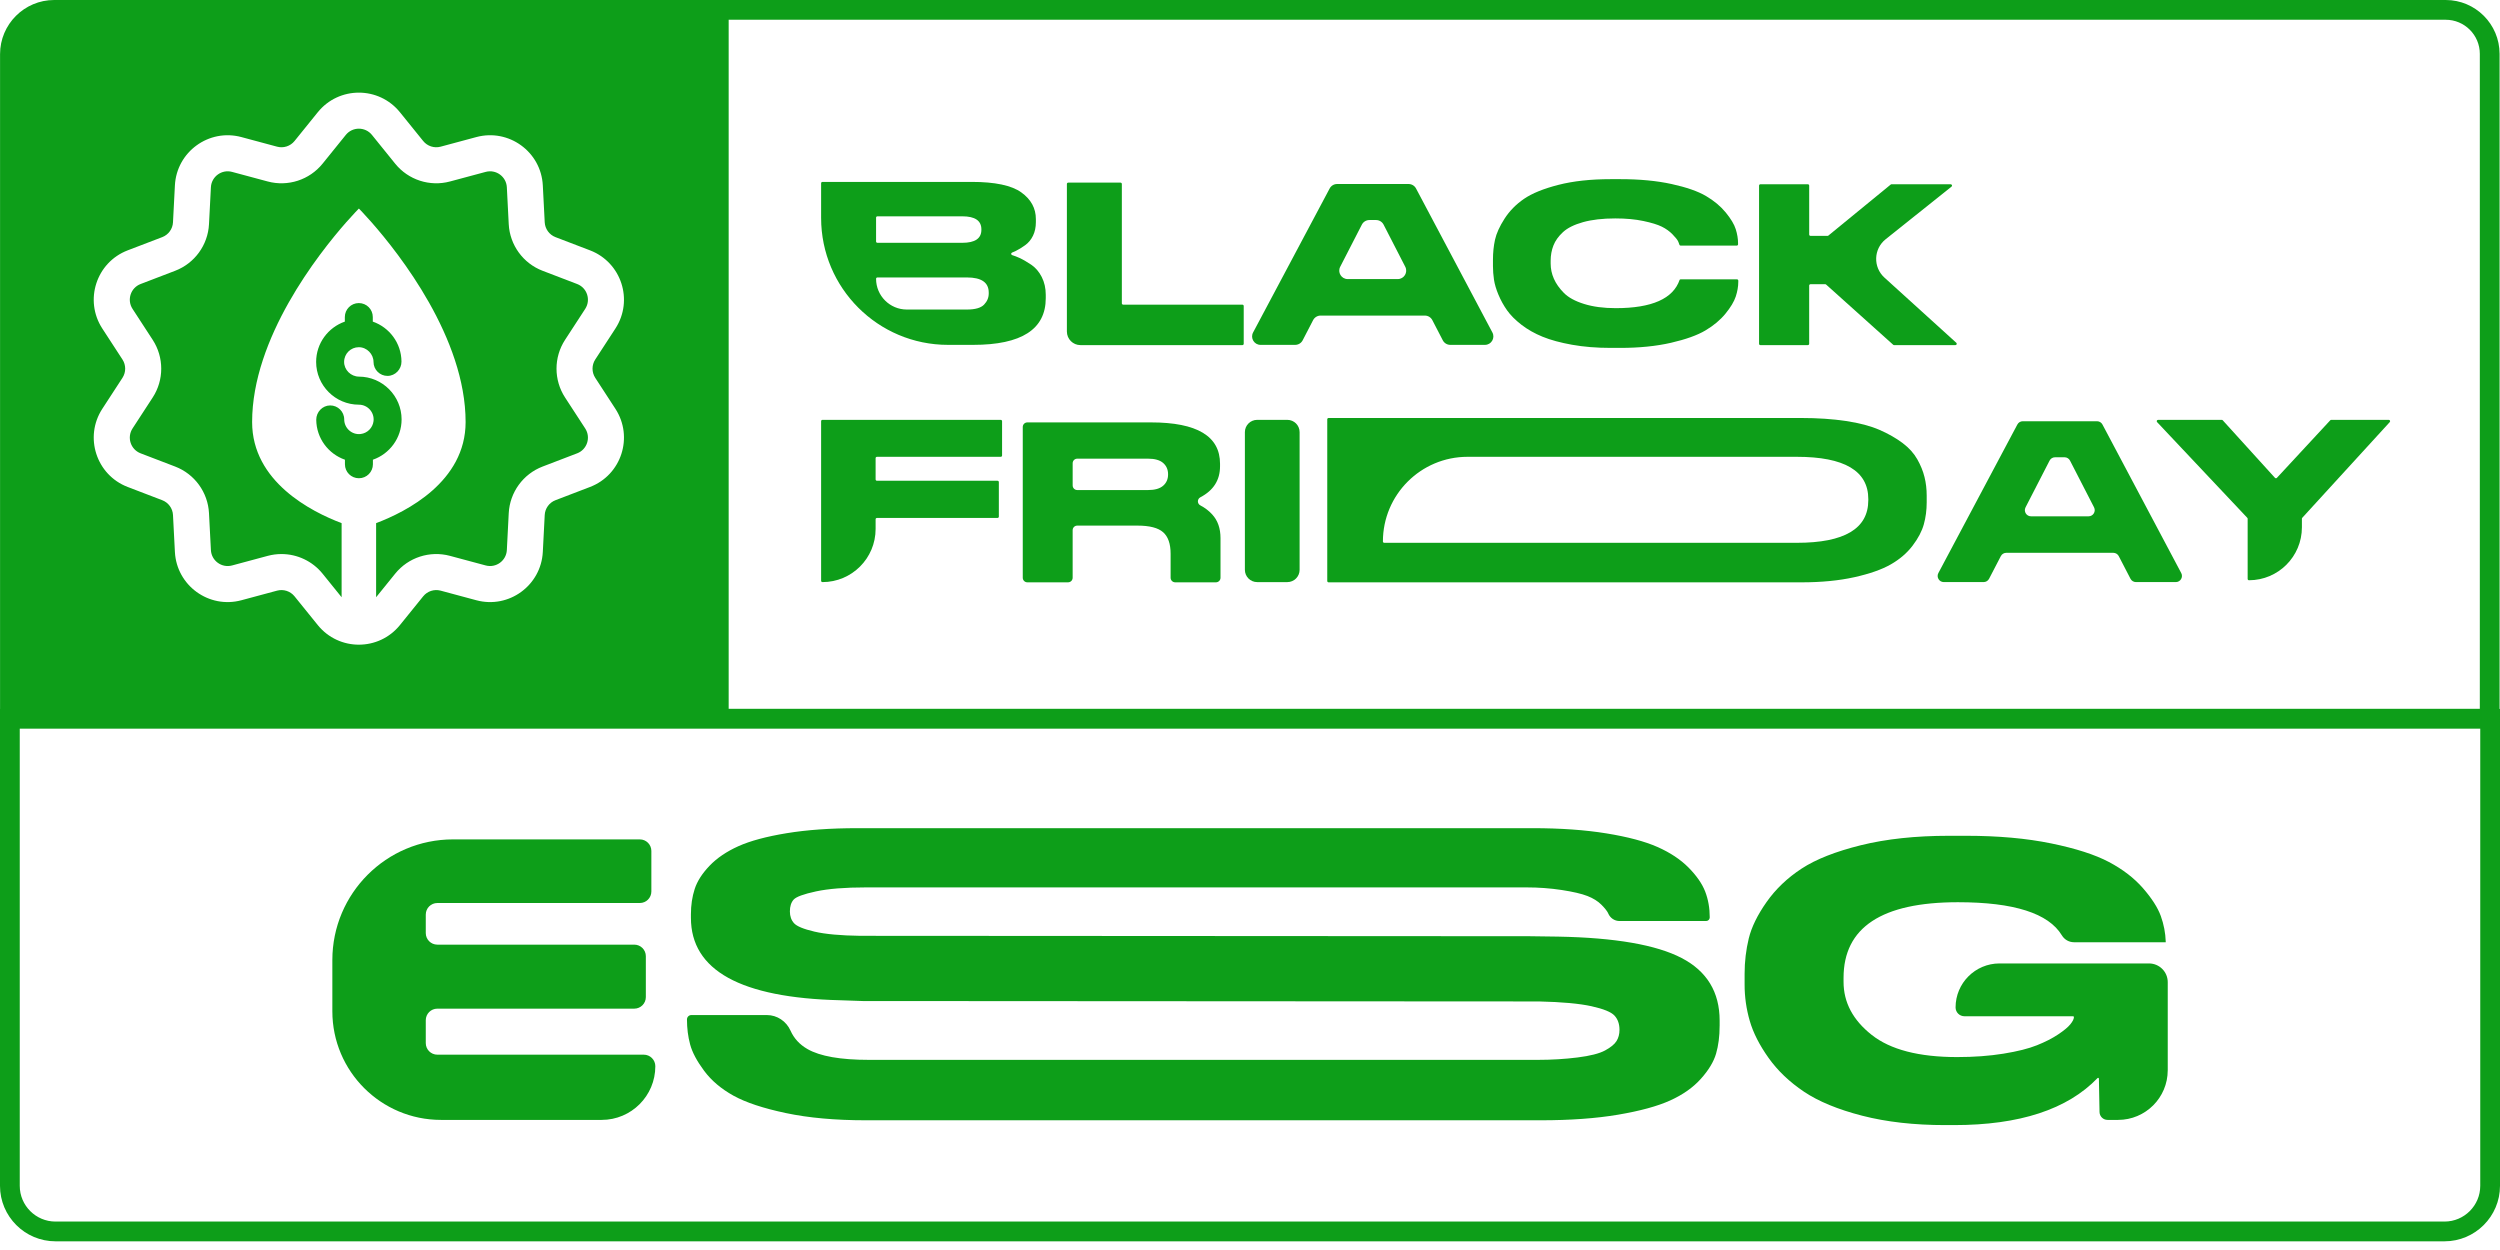
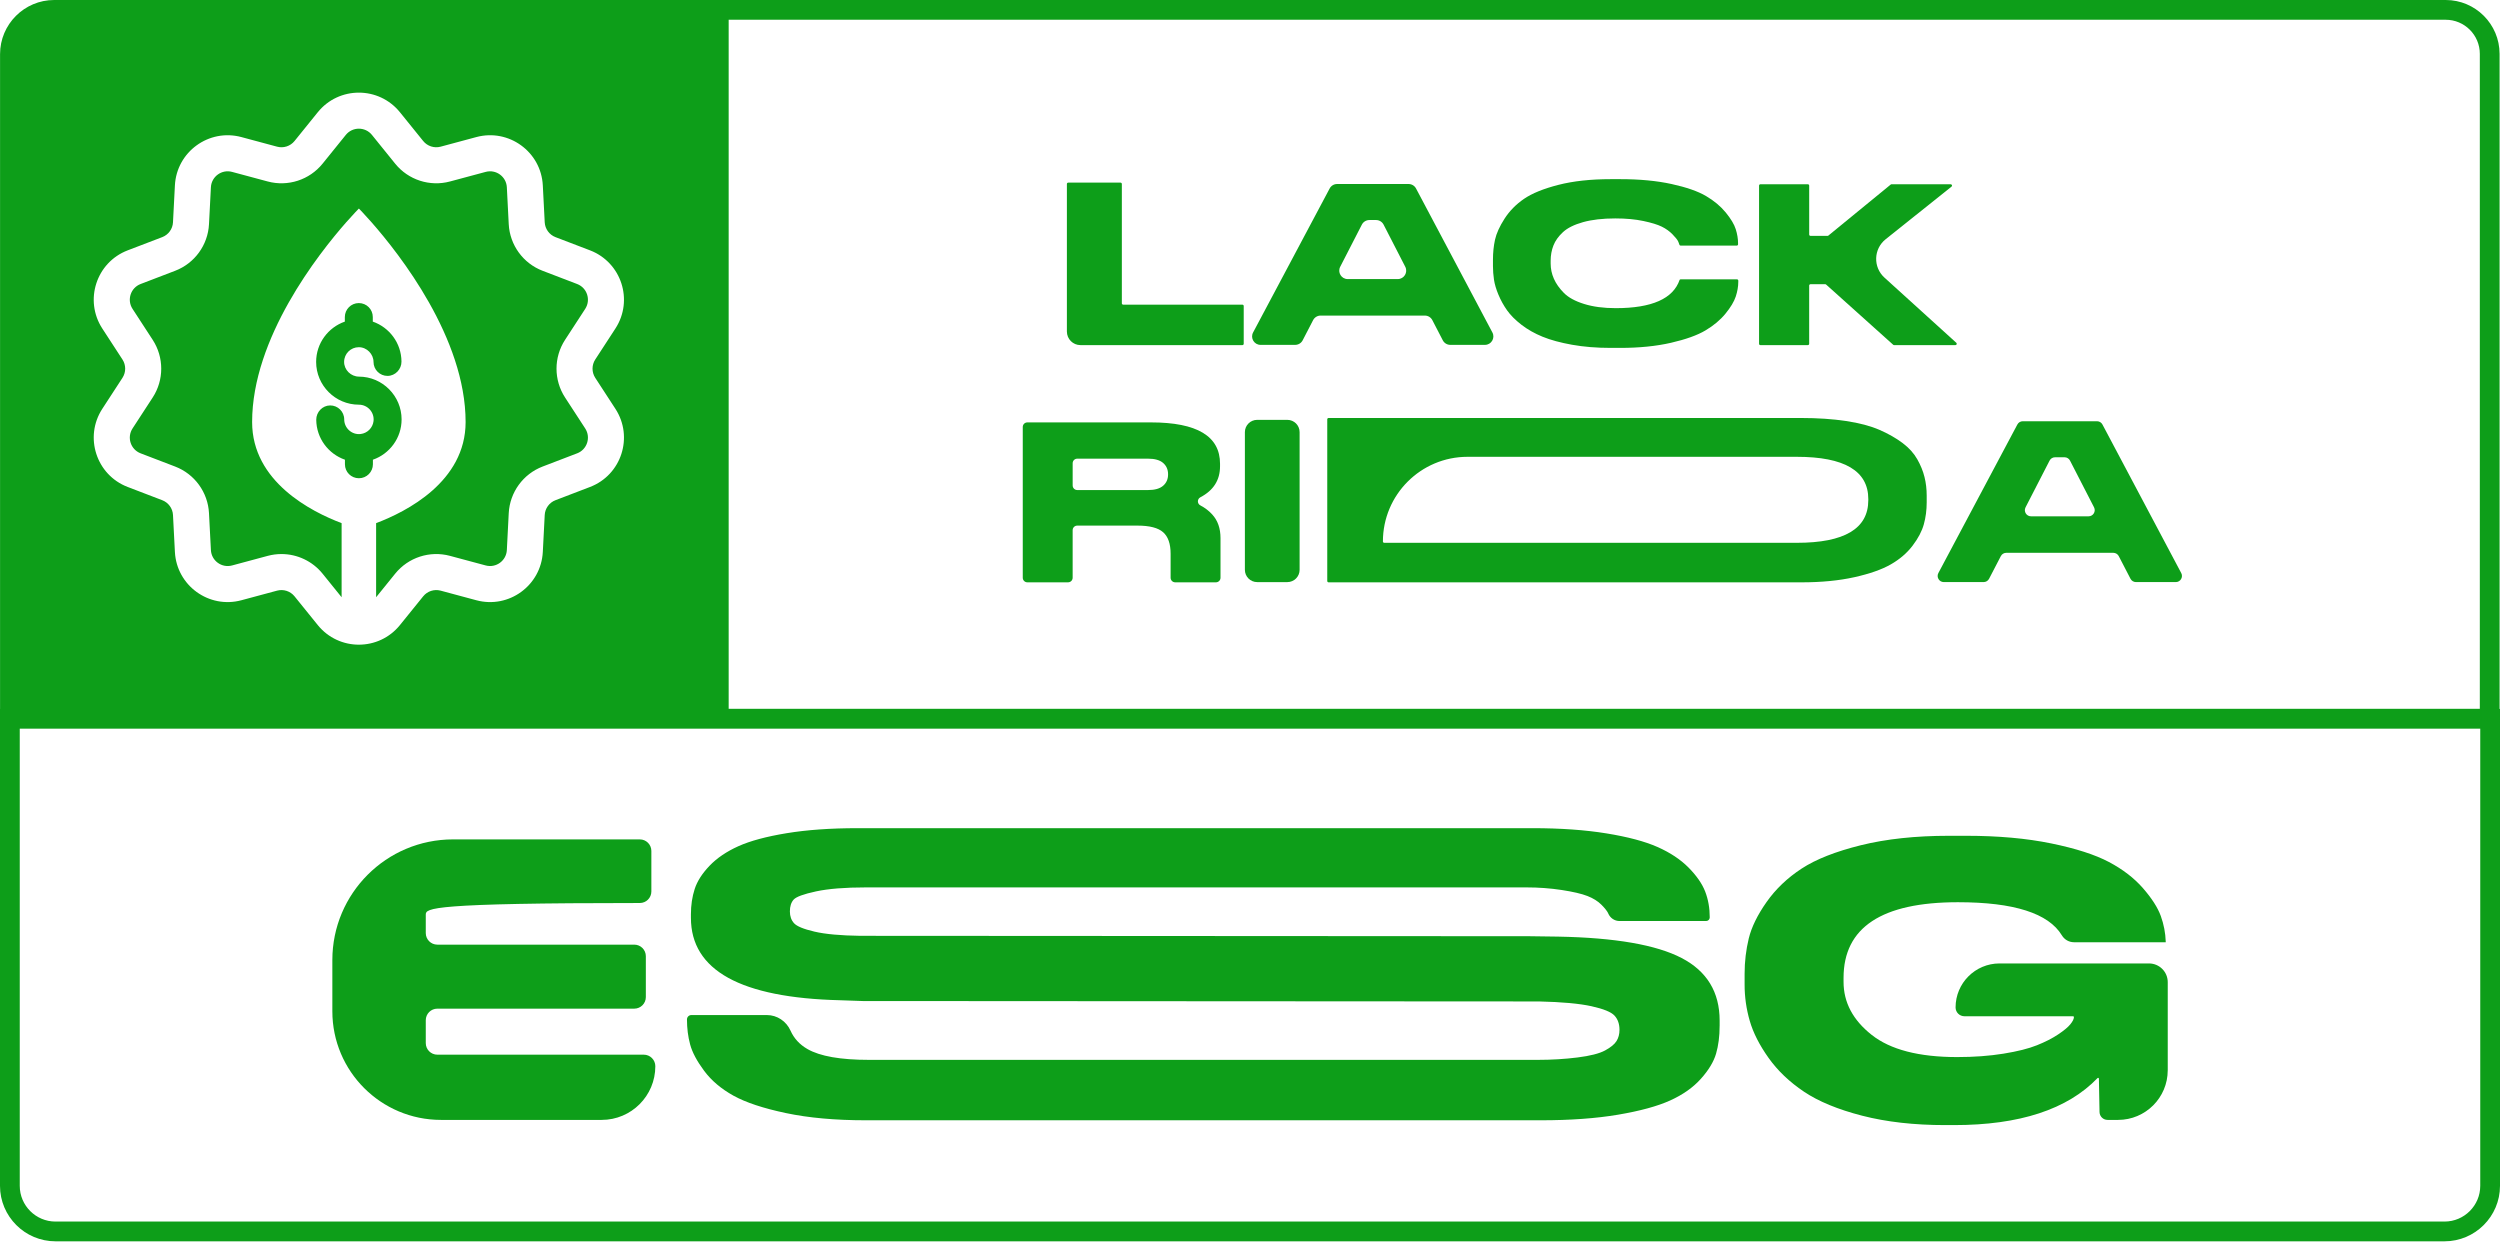
<svg xmlns="http://www.w3.org/2000/svg" width="152" height="76" viewBox="0 0 152 76" fill="none">
-   <path d="M57.643 20.968H59.165C62.11 20.968 63.582 20.021 63.582 18.127V17.929C63.582 17.524 63.501 17.161 63.338 16.841C63.174 16.52 62.96 16.271 62.695 16.092C62.429 15.913 62.187 15.774 61.968 15.675C61.827 15.611 61.683 15.556 61.537 15.51C61.464 15.488 61.459 15.386 61.531 15.358C61.611 15.326 61.691 15.29 61.772 15.251C61.935 15.171 62.119 15.058 62.324 14.912C62.529 14.766 62.69 14.572 62.806 14.332C62.923 14.092 62.981 13.816 62.981 13.505V13.322C62.981 12.662 62.685 12.12 62.093 11.696C61.502 11.272 60.497 11.06 59.081 11.06H50.005C49.96 11.06 49.924 11.097 49.924 11.141V13.249C49.924 17.512 53.38 20.968 57.642 20.968L57.643 20.968ZM53.265 13.233C53.265 13.188 53.301 13.152 53.346 13.152H58.508C59.281 13.152 59.668 13.416 59.668 13.944V13.972C59.668 14.5 59.281 14.763 58.508 14.763H53.346C53.301 14.763 53.265 14.727 53.265 14.682V13.233V13.233ZM53.265 16.95C53.265 16.905 53.301 16.869 53.346 16.869H58.787C59.673 16.869 60.115 17.175 60.115 17.788V17.845C60.115 18.099 60.02 18.325 59.829 18.523C59.638 18.721 59.291 18.82 58.787 18.82H55.135C54.102 18.82 53.265 17.982 53.265 16.95H53.265Z" fill="#0D9E19" />
  <path d="M75.537 18.523H68.289C68.245 18.523 68.208 18.487 68.208 18.442V11.184C68.208 11.14 68.172 11.104 68.127 11.104H64.948C64.903 11.104 64.867 11.14 64.867 11.184V20.158C64.867 20.613 65.237 20.983 65.692 20.983H75.537C75.582 20.983 75.618 20.946 75.618 20.902V18.605C75.618 18.56 75.582 18.524 75.537 18.524V18.523Z" fill="#0D9E19" />
  <path d="M87.086 19.464L87.722 20.691C87.81 20.861 87.986 20.968 88.177 20.968H90.284C90.671 20.968 90.918 20.556 90.737 20.214L86.095 11.46C86.006 11.292 85.832 11.188 85.642 11.188H81.296C81.106 11.188 80.932 11.292 80.843 11.46L76.188 20.214C76.006 20.555 76.254 20.968 76.641 20.968H78.746C78.938 20.968 79.114 20.861 79.202 20.691L79.837 19.464C79.926 19.294 80.101 19.187 80.293 19.187H86.631C86.822 19.187 86.998 19.294 87.086 19.464ZM84.984 16.968H81.94C81.556 16.968 81.308 16.562 81.484 16.22L82.801 13.657C82.889 13.486 83.066 13.378 83.258 13.378H83.666C83.858 13.378 84.034 13.486 84.122 13.657L85.44 16.22C85.616 16.562 85.368 16.968 84.984 16.968H84.984Z" fill="#0D9E19" />
  <path d="M91.107 17.922C91.246 18.257 91.421 18.572 91.631 18.869C91.841 19.166 92.132 19.458 92.505 19.746C92.877 20.033 93.306 20.276 93.791 20.474C94.275 20.672 94.872 20.834 95.58 20.961C96.288 21.088 97.071 21.152 97.929 21.152H98.516C99.671 21.152 100.699 21.048 101.599 20.841C102.498 20.634 103.195 20.384 103.688 20.092C104.182 19.8 104.588 19.461 104.905 19.075C105.222 18.688 105.431 18.34 105.534 18.029C105.636 17.718 105.688 17.416 105.688 17.124V17.064C105.688 17.019 105.651 16.983 105.607 16.983H102.19C102.165 16.983 102.141 16.993 102.123 17.011H102.123C101.731 18.161 100.436 18.736 98.236 18.736C97.5 18.736 96.859 18.651 96.314 18.481C95.769 18.312 95.359 18.088 95.084 17.81C94.809 17.532 94.606 17.244 94.476 16.948C94.345 16.651 94.28 16.343 94.28 16.022V15.852C94.28 15.523 94.336 15.214 94.448 14.927C94.56 14.639 94.753 14.368 95.028 14.114C95.303 13.86 95.711 13.657 96.251 13.506C96.792 13.356 97.444 13.28 98.209 13.28C98.852 13.28 99.42 13.332 99.914 13.436C100.408 13.54 100.783 13.655 101.04 13.782C101.296 13.909 101.512 14.065 101.69 14.249C101.866 14.432 101.976 14.567 102.018 14.651C102.052 14.72 102.082 14.796 102.107 14.878C102.117 14.911 102.149 14.934 102.184 14.934H105.593C105.638 14.934 105.674 14.898 105.674 14.853V14.793C105.674 14.52 105.627 14.235 105.534 13.938C105.441 13.641 105.238 13.302 104.926 12.921C104.613 12.539 104.213 12.205 103.723 11.917C103.234 11.63 102.537 11.387 101.634 11.189C100.729 10.991 99.69 10.893 98.516 10.893H97.929C96.717 10.893 95.659 11.008 94.755 11.239C93.851 11.47 93.155 11.753 92.665 12.087C92.176 12.422 91.78 12.824 91.477 13.295C91.174 13.767 90.981 14.193 90.897 14.574C90.813 14.956 90.772 15.364 90.772 15.797V16.178C90.772 16.452 90.793 16.727 90.834 17.005C90.876 17.283 90.967 17.589 91.107 17.924L91.107 17.922Z" fill="#0D9E19" />
  <path d="M107.031 20.983H109.917C109.962 20.983 109.998 20.947 109.998 20.902V17.361C109.998 17.317 110.034 17.28 110.079 17.28H110.974C110.994 17.28 111.013 17.288 111.028 17.301L115.106 20.962C115.121 20.976 115.14 20.983 115.16 20.983H118.889C118.963 20.983 118.999 20.892 118.944 20.842L114.574 16.878C113.875 16.244 113.91 15.135 114.647 14.546L118.653 11.347C118.713 11.3 118.679 11.203 118.603 11.203H115.004C114.986 11.203 114.967 11.21 114.953 11.222L111.167 14.322C111.153 14.334 111.135 14.341 111.116 14.341H110.08C110.035 14.341 109.999 14.305 109.999 14.26V11.284C109.999 11.24 109.962 11.203 109.918 11.203H107.032C106.987 11.203 106.951 11.24 106.951 11.284V20.903C106.951 20.947 106.987 20.983 107.032 20.983L107.031 20.983Z" fill="#0D9E19" />
-   <path d="M60.845 25.527H50.005C49.96 25.527 49.924 25.564 49.924 25.608V35.311C49.924 35.356 49.96 35.392 50.005 35.392C51.79 35.392 53.237 33.945 53.237 32.16V31.572C53.237 31.528 53.273 31.491 53.318 31.491H60.649C60.694 31.491 60.73 31.455 60.73 31.411V29.311C60.73 29.267 60.694 29.23 60.649 29.23H53.318C53.273 29.23 53.237 29.194 53.237 29.149V27.855C53.237 27.811 53.273 27.775 53.318 27.775H60.845C60.889 27.775 60.926 27.738 60.926 27.694V25.608C60.926 25.564 60.889 25.528 60.845 25.528L60.845 25.527Z" fill="#0D9E19" />
  <path d="M72.982 30.728C72.781 30.624 72.783 30.339 72.983 30.234C73.78 29.816 74.178 29.189 74.178 28.353V28.197C74.178 26.52 72.78 25.682 69.984 25.682H62.462C62.308 25.682 62.184 25.806 62.184 25.96V35.127C62.184 35.281 62.308 35.405 62.462 35.405H64.939C65.093 35.405 65.217 35.281 65.217 35.127V32.235C65.217 32.081 65.342 31.957 65.496 31.957H69.16C69.896 31.957 70.415 32.091 70.719 32.36C71.021 32.628 71.173 33.064 71.173 33.667V35.127C71.173 35.281 71.298 35.405 71.451 35.405H73.928C74.082 35.405 74.207 35.281 74.207 35.127V32.72C74.207 32.126 74.039 31.646 73.703 31.279C73.502 31.058 73.261 30.874 72.982 30.728H72.982ZM71.019 28.848C71.019 29.13 70.919 29.359 70.719 29.533C70.518 29.708 70.213 29.795 69.803 29.795H65.496C65.342 29.795 65.218 29.67 65.218 29.516V28.165C65.218 28.011 65.342 27.887 65.496 27.887H69.803C70.213 27.887 70.518 27.974 70.719 28.148C70.919 28.323 71.019 28.551 71.019 28.834V28.848V28.848Z" fill="#0D9E19" />
  <path d="M76.436 25.527H78.27C78.682 25.527 79.016 25.862 79.016 26.273V34.646C79.016 35.058 78.682 35.392 78.27 35.392H76.436C76.024 35.392 75.689 35.058 75.689 34.646V26.273C75.689 25.862 76.024 25.527 76.436 25.527Z" fill="#0D9E19" />
  <path d="M116.57 27.923C116.365 27.56 116.069 27.233 115.682 26.94C115.295 26.648 114.829 26.382 114.284 26.142C113.739 25.902 113.059 25.72 112.243 25.598C111.427 25.476 110.517 25.414 109.51 25.414H80.778C80.734 25.414 80.697 25.45 80.697 25.495V35.325C80.697 35.37 80.734 35.406 80.778 35.406H109.524C110.735 35.406 111.807 35.302 112.739 35.095C113.671 34.888 114.41 34.629 114.955 34.318C115.5 34.007 115.943 33.628 116.283 33.18C116.624 32.733 116.852 32.299 116.968 31.88C117.085 31.46 117.143 31.015 117.143 30.544V30.134C117.143 29.738 117.099 29.362 117.01 29.004C116.922 28.645 116.775 28.285 116.57 27.922V27.923ZM113.592 30.417C113.592 32.141 112.143 33.003 109.245 33.003H84.161C84.117 33.003 84.081 32.967 84.081 32.922C84.081 30.079 86.385 27.774 89.229 27.774H109.245C112.143 27.774 113.593 28.631 113.593 30.346V30.417H113.592Z" fill="#0D9E19" />
  <path d="M127.829 25.81C127.765 25.688 127.637 25.611 127.499 25.611H122.986C122.847 25.611 122.72 25.688 122.656 25.81L117.853 34.841C117.72 35.091 117.901 35.391 118.183 35.391H120.604C120.744 35.391 120.872 35.313 120.936 35.189L121.65 33.813C121.714 33.689 121.842 33.611 121.982 33.611H128.489C128.629 33.611 128.757 33.689 128.821 33.813L129.534 35.189C129.599 35.313 129.727 35.391 129.866 35.391H132.288C132.57 35.391 132.751 35.091 132.619 34.842L127.829 25.81H127.829ZM126.985 31.392H123.486C123.206 31.392 123.025 31.096 123.153 30.846L124.614 28.005C124.678 27.88 124.806 27.802 124.947 27.802H125.524C125.665 27.802 125.793 27.88 125.857 28.005L127.318 30.846C127.446 31.095 127.265 31.392 126.985 31.392Z" fill="#0D9E19" />
-   <path d="M145.238 25.528H141.739C141.716 25.528 141.695 25.537 141.68 25.553L138.436 29.053C138.404 29.087 138.349 29.087 138.317 29.052L135.143 25.554C135.128 25.537 135.106 25.528 135.083 25.528H131.21C131.139 25.528 131.102 25.613 131.151 25.664L136.634 31.483C136.649 31.497 136.657 31.517 136.657 31.538V35.199C136.657 35.243 136.693 35.279 136.737 35.279C138.515 35.279 139.956 33.838 139.956 32.061V31.537C139.956 31.517 139.963 31.497 139.977 31.483L145.298 25.663C145.345 25.611 145.309 25.527 145.238 25.527L145.238 25.528Z" fill="#0D9E19" />
  <path fill-rule="evenodd" clip-rule="evenodd" d="M151.974 3.275V43.104H152V72.098C152 73.958 150.486 75.472 148.626 75.472H3.374C1.514 75.472 0 73.958 0 72.098V43.104H0.003V3.293C0.003 1.477 1.48 0 3.296 0H148.699C150.505 0 151.974 1.469 151.974 3.275ZM148.699 1.201H44.303V43.095H150.773V3.275C150.773 2.131 149.843 1.201 148.699 1.201ZM148.626 74.271C149.824 74.271 150.799 73.296 150.799 72.098V44.305H1.201V72.098C1.201 73.296 2.176 74.271 3.374 74.271H148.626ZM36.191 21.858C35.971 22.196 35.971 22.633 36.191 22.972H36.191L37.417 24.856C38.531 26.569 37.785 28.876 35.873 29.608L33.774 30.412C33.396 30.556 33.139 30.91 33.119 31.313L33.003 33.558C32.897 35.599 30.937 37.027 28.96 36.495L26.79 35.911C26.4 35.807 25.984 35.942 25.73 36.256L24.317 38.004C23.033 39.593 20.608 39.596 19.32 38.004L17.907 36.256C17.653 35.942 17.238 35.807 16.847 35.911L14.677 36.495C12.704 37.026 10.74 35.603 10.634 33.558L10.518 31.313C10.498 30.91 10.24 30.556 9.863 30.412L7.764 29.608C5.856 28.878 5.104 26.572 6.22 24.856L7.446 22.972C7.666 22.633 7.666 22.196 7.446 21.858L6.22 19.974C5.106 18.261 5.852 15.953 7.764 15.221L9.863 14.418C10.241 14.273 10.498 13.919 10.518 13.516L10.634 11.271C10.74 9.231 12.7 7.803 14.677 8.334L16.847 8.918C17.238 9.023 17.654 8.888 17.907 8.574L19.32 6.825C20.605 5.236 23.03 5.234 24.317 6.825L25.73 8.574C25.984 8.888 26.4 9.023 26.79 8.918L28.96 8.334C30.934 7.803 32.898 9.227 33.003 11.271L33.119 13.516C33.14 13.919 33.397 14.273 33.774 14.418L35.873 15.221C37.781 15.952 38.533 18.258 37.417 19.974L36.191 21.858ZM19.221 22.004C19.221 23.434 20.386 24.605 21.822 24.605L21.822 24.605C22.348 24.605 22.772 25.066 22.711 25.603C22.664 26.012 22.335 26.341 21.926 26.388C21.389 26.45 20.928 26.025 20.928 25.5C20.928 25.026 20.541 24.647 20.073 24.65C19.605 24.652 19.224 25.054 19.228 25.523C19.238 26.646 19.965 27.599 20.972 27.95V28.227C20.972 28.699 21.35 29.077 21.822 29.077C22.295 29.077 22.673 28.693 22.673 28.227V27.95C23.687 27.597 24.417 26.634 24.417 25.5C24.417 24.074 23.257 22.904 21.826 22.899C21.334 22.897 20.918 22.489 20.922 21.997C20.926 21.503 21.325 21.11 21.816 21.11C22.307 21.11 22.71 21.531 22.71 22.005C22.71 22.479 23.097 22.857 23.565 22.855C24.034 22.852 24.415 22.45 24.41 21.982C24.401 20.858 23.674 19.905 22.666 19.554V19.277C22.666 18.805 22.288 18.427 21.816 18.427C21.344 18.427 20.966 18.811 20.966 19.277V19.554C19.952 19.907 19.221 20.871 19.221 22.004ZM32.991 28.366L35.09 27.562V27.563C35.697 27.33 35.936 26.597 35.581 26.051L34.355 24.167C33.663 23.103 33.663 21.727 34.355 20.663L35.581 18.779C35.935 18.235 35.698 17.501 35.09 17.268L32.991 16.464C31.805 16.011 30.997 14.898 30.931 13.63L30.816 11.385C30.782 10.736 30.159 10.282 29.53 10.451L27.359 11.034C26.133 11.364 24.825 10.939 24.027 9.952L22.614 8.203C22.205 7.698 21.434 7.697 21.025 8.203L19.612 9.952C18.814 10.939 17.506 11.364 16.279 11.034L14.109 10.451C13.481 10.282 12.857 10.735 12.823 11.385L12.707 13.63C12.642 14.898 11.834 16.011 10.648 16.464L8.549 17.268C7.942 17.5 7.703 18.234 8.058 18.779L9.284 20.663C9.976 21.728 9.976 23.103 9.284 24.167L8.058 26.051C7.704 26.596 7.941 27.329 8.549 27.562L10.648 28.366C11.834 28.82 12.642 29.933 12.707 31.201L12.823 33.445C12.857 34.095 13.48 34.548 14.109 34.38L16.279 33.796C16.555 33.722 16.835 33.686 17.112 33.686C18.068 33.686 18.993 34.114 19.612 34.879L20.77 36.312V31.807C18.934 31.113 15.329 29.288 15.329 25.66C15.329 20.555 19.346 15.45 21.059 13.504C21.524 12.976 21.82 12.68 21.82 12.68C21.82 12.68 22.115 12.976 22.58 13.504C24.293 15.45 28.309 20.555 28.309 25.66C28.309 29.288 24.705 31.113 22.868 31.807V36.312L24.027 34.879C24.825 33.891 26.133 33.466 27.359 33.796L29.53 34.379C30.157 34.548 30.782 34.095 30.816 33.445L30.931 31.201C30.997 29.932 31.805 28.82 32.991 28.366Z" fill="#0D9E19" />
-   <path d="M39.844 64.827C39.844 66.629 38.384 68.09 36.582 68.09H26.812C23.164 68.09 20.207 65.133 20.207 61.485V58.371C20.207 54.319 23.492 51.035 27.543 51.035H38.9C39.289 51.035 39.603 51.35 39.603 51.739V54.2C39.603 54.588 39.289 54.903 38.9 54.903H26.59C26.201 54.903 25.887 55.218 25.887 55.607V56.73C25.887 57.119 26.201 57.434 26.59 57.434H38.563C38.952 57.434 39.267 57.748 39.267 58.137V60.623C39.267 61.011 38.952 61.326 38.563 61.326H26.59C26.201 61.326 25.887 61.641 25.887 62.029V63.42C25.887 63.809 26.201 64.124 26.59 64.124H39.141C39.529 64.124 39.844 64.439 39.844 64.827V64.827Z" fill="#0D9E19" />
+   <path d="M39.844 64.827C39.844 66.629 38.384 68.09 36.582 68.09H26.812C23.164 68.09 20.207 65.133 20.207 61.485V58.371C20.207 54.319 23.492 51.035 27.543 51.035H38.9C39.289 51.035 39.603 51.35 39.603 51.739V54.2C39.603 54.588 39.289 54.903 38.9 54.903C26.201 54.903 25.887 55.218 25.887 55.607V56.73C25.887 57.119 26.201 57.434 26.59 57.434H38.563C38.952 57.434 39.267 57.748 39.267 58.137V60.623C39.267 61.011 38.952 61.326 38.563 61.326H26.59C26.201 61.326 25.887 61.641 25.887 62.029V63.42C25.887 63.809 26.201 64.124 26.59 64.124H39.141C39.529 64.124 39.844 64.439 39.844 64.827V64.827Z" fill="#0D9E19" />
  <path d="M104.553 62.372C104.553 63.004 104.481 63.568 104.337 64.062C104.192 64.558 103.883 65.069 103.41 65.595C102.937 66.123 102.315 66.56 101.545 66.909C100.775 67.258 99.72 67.546 98.381 67.773C97.041 68 95.473 68.113 93.676 68.113H52.645C50.784 68.113 49.164 67.967 47.784 67.675C46.404 67.383 45.341 67.031 44.595 66.617C43.849 66.203 43.255 65.701 42.814 65.109C42.373 64.517 42.088 63.981 41.96 63.503C41.831 63.025 41.768 62.517 41.768 61.983C41.768 61.835 41.887 61.715 42.035 61.715H46.624C47.252 61.715 47.81 62.093 48.065 62.666C48.275 63.137 48.618 63.509 49.095 63.783C49.857 64.221 51.105 64.44 52.837 64.44H93.484C94.334 64.44 95.144 64.391 95.914 64.294C96.684 64.197 97.242 64.055 97.587 63.868C97.932 63.682 98.164 63.491 98.285 63.296C98.405 63.102 98.465 62.875 98.465 62.615C98.465 62.258 98.365 61.97 98.164 61.751C97.963 61.532 97.498 61.342 96.769 61.18C96.038 61.018 94.976 60.92 93.58 60.888L52.453 60.863L51.081 60.815C45.032 60.669 42.008 58.998 42.008 55.803V55.584C42.008 55.033 42.084 54.522 42.237 54.051C42.389 53.581 42.69 53.111 43.139 52.64C43.589 52.17 44.174 51.773 44.896 51.448C45.618 51.124 46.597 50.861 47.832 50.658C49.068 50.455 50.504 50.353 52.14 50.353H93.171C94.871 50.353 96.372 50.459 97.671 50.67C98.971 50.881 100.006 51.156 100.776 51.497C101.546 51.838 102.175 52.255 102.665 52.75C103.154 53.245 103.491 53.731 103.676 54.209C103.86 54.688 103.952 55.211 103.952 55.779C103.952 55.9 103.855 55.998 103.733 55.998H98.464C98.165 55.998 97.899 55.815 97.781 55.539C97.781 55.538 97.78 55.537 97.78 55.535C97.723 55.406 97.587 55.231 97.371 55.012C97.154 54.793 96.869 54.615 96.516 54.477C96.163 54.339 95.641 54.218 94.952 54.112C94.262 54.007 93.548 53.954 92.81 53.954H52.645C51.378 53.954 50.367 54.035 49.613 54.197C48.859 54.359 48.406 54.526 48.254 54.696C48.101 54.866 48.025 55.106 48.025 55.414C48.025 55.706 48.109 55.945 48.278 56.132C48.446 56.318 48.859 56.489 49.517 56.642C50.175 56.797 51.105 56.882 52.309 56.898L92.979 56.922L94.736 56.946C98.201 57.011 100.704 57.445 102.244 58.248C103.784 59.051 104.554 60.32 104.554 62.056V62.372H104.553Z" fill="#0D9E19" />
  <path d="M131.798 65.072C131.798 66.739 130.447 68.09 128.78 68.09H128.139C127.872 68.09 127.656 67.876 127.651 67.61C127.638 66.853 127.626 66.176 127.613 65.58C127.612 65.537 127.56 65.516 127.53 65.548C125.696 67.454 122.787 68.406 118.803 68.406H118.273C116.38 68.406 114.696 68.215 113.22 67.835C111.743 67.454 110.564 66.967 109.682 66.375C108.8 65.783 108.082 65.098 107.528 64.319C106.975 63.541 106.593 62.791 106.385 62.069C106.176 61.347 106.072 60.613 106.072 59.867V59.21C106.072 58.464 106.157 57.747 106.325 57.057C106.493 56.368 106.854 55.63 107.408 54.843C107.961 54.056 108.671 53.379 109.537 52.812C110.404 52.244 111.607 51.77 113.147 51.388C114.688 51.008 116.468 50.816 118.49 50.816H119.549C121.49 50.816 123.21 50.971 124.711 51.279C126.211 51.587 127.382 51.964 128.224 52.41C129.067 52.856 129.756 53.387 130.294 54.003C130.831 54.62 131.192 55.183 131.377 55.694C131.561 56.205 131.661 56.728 131.677 57.263V57.288H126.1C125.799 57.288 125.519 57.13 125.364 56.872C124.553 55.527 122.447 54.855 119.043 54.855C114.407 54.855 112.088 56.388 112.088 59.453V59.696C112.088 60.946 112.658 62.02 113.797 62.92C114.936 63.82 116.669 64.27 118.995 64.27C120.022 64.27 120.96 64.201 121.811 64.063C122.661 63.926 123.339 63.755 123.845 63.552C124.35 63.35 124.779 63.131 125.132 62.895C125.485 62.66 125.734 62.454 125.878 62.275C126.022 62.097 126.095 61.951 126.095 61.837C126.095 61.81 126.073 61.788 126.046 61.788H119.437C119.14 61.788 118.899 61.548 118.899 61.251C118.899 59.774 120.096 58.577 121.573 58.577H130.658C131.288 58.577 131.799 59.087 131.799 59.717V65.071L131.798 65.072Z" fill="#0D9E19" />
</svg>